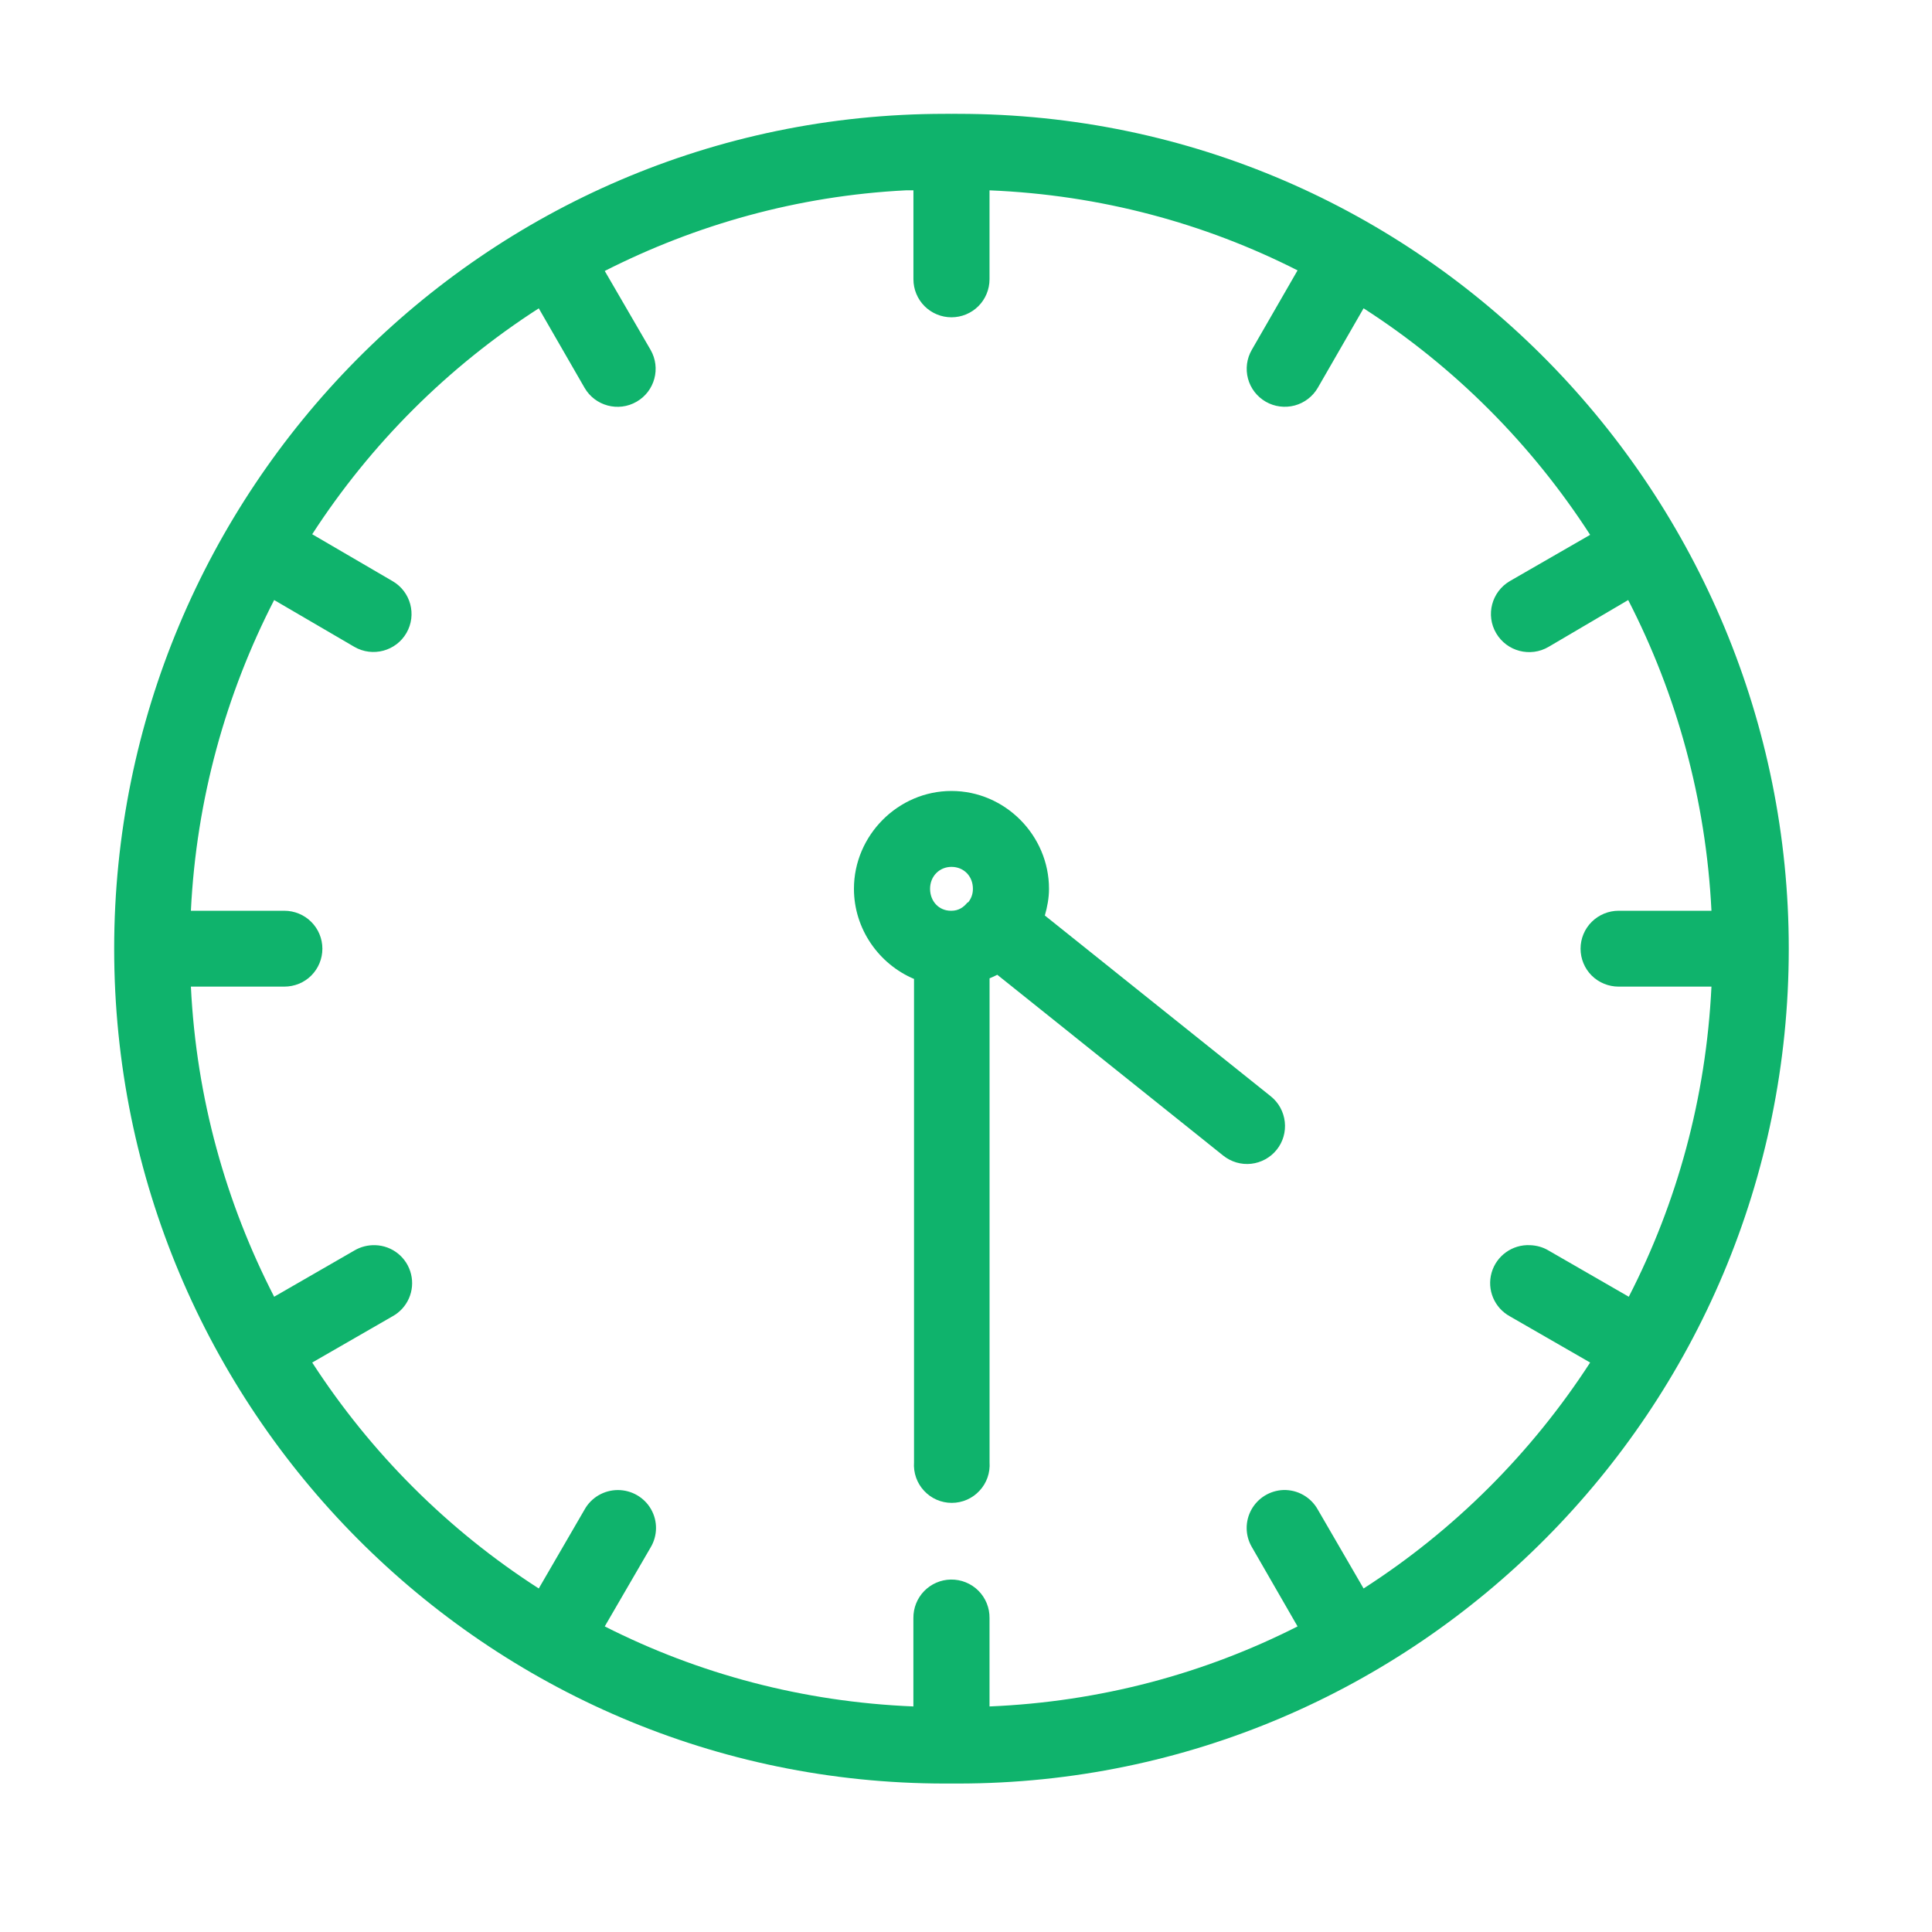
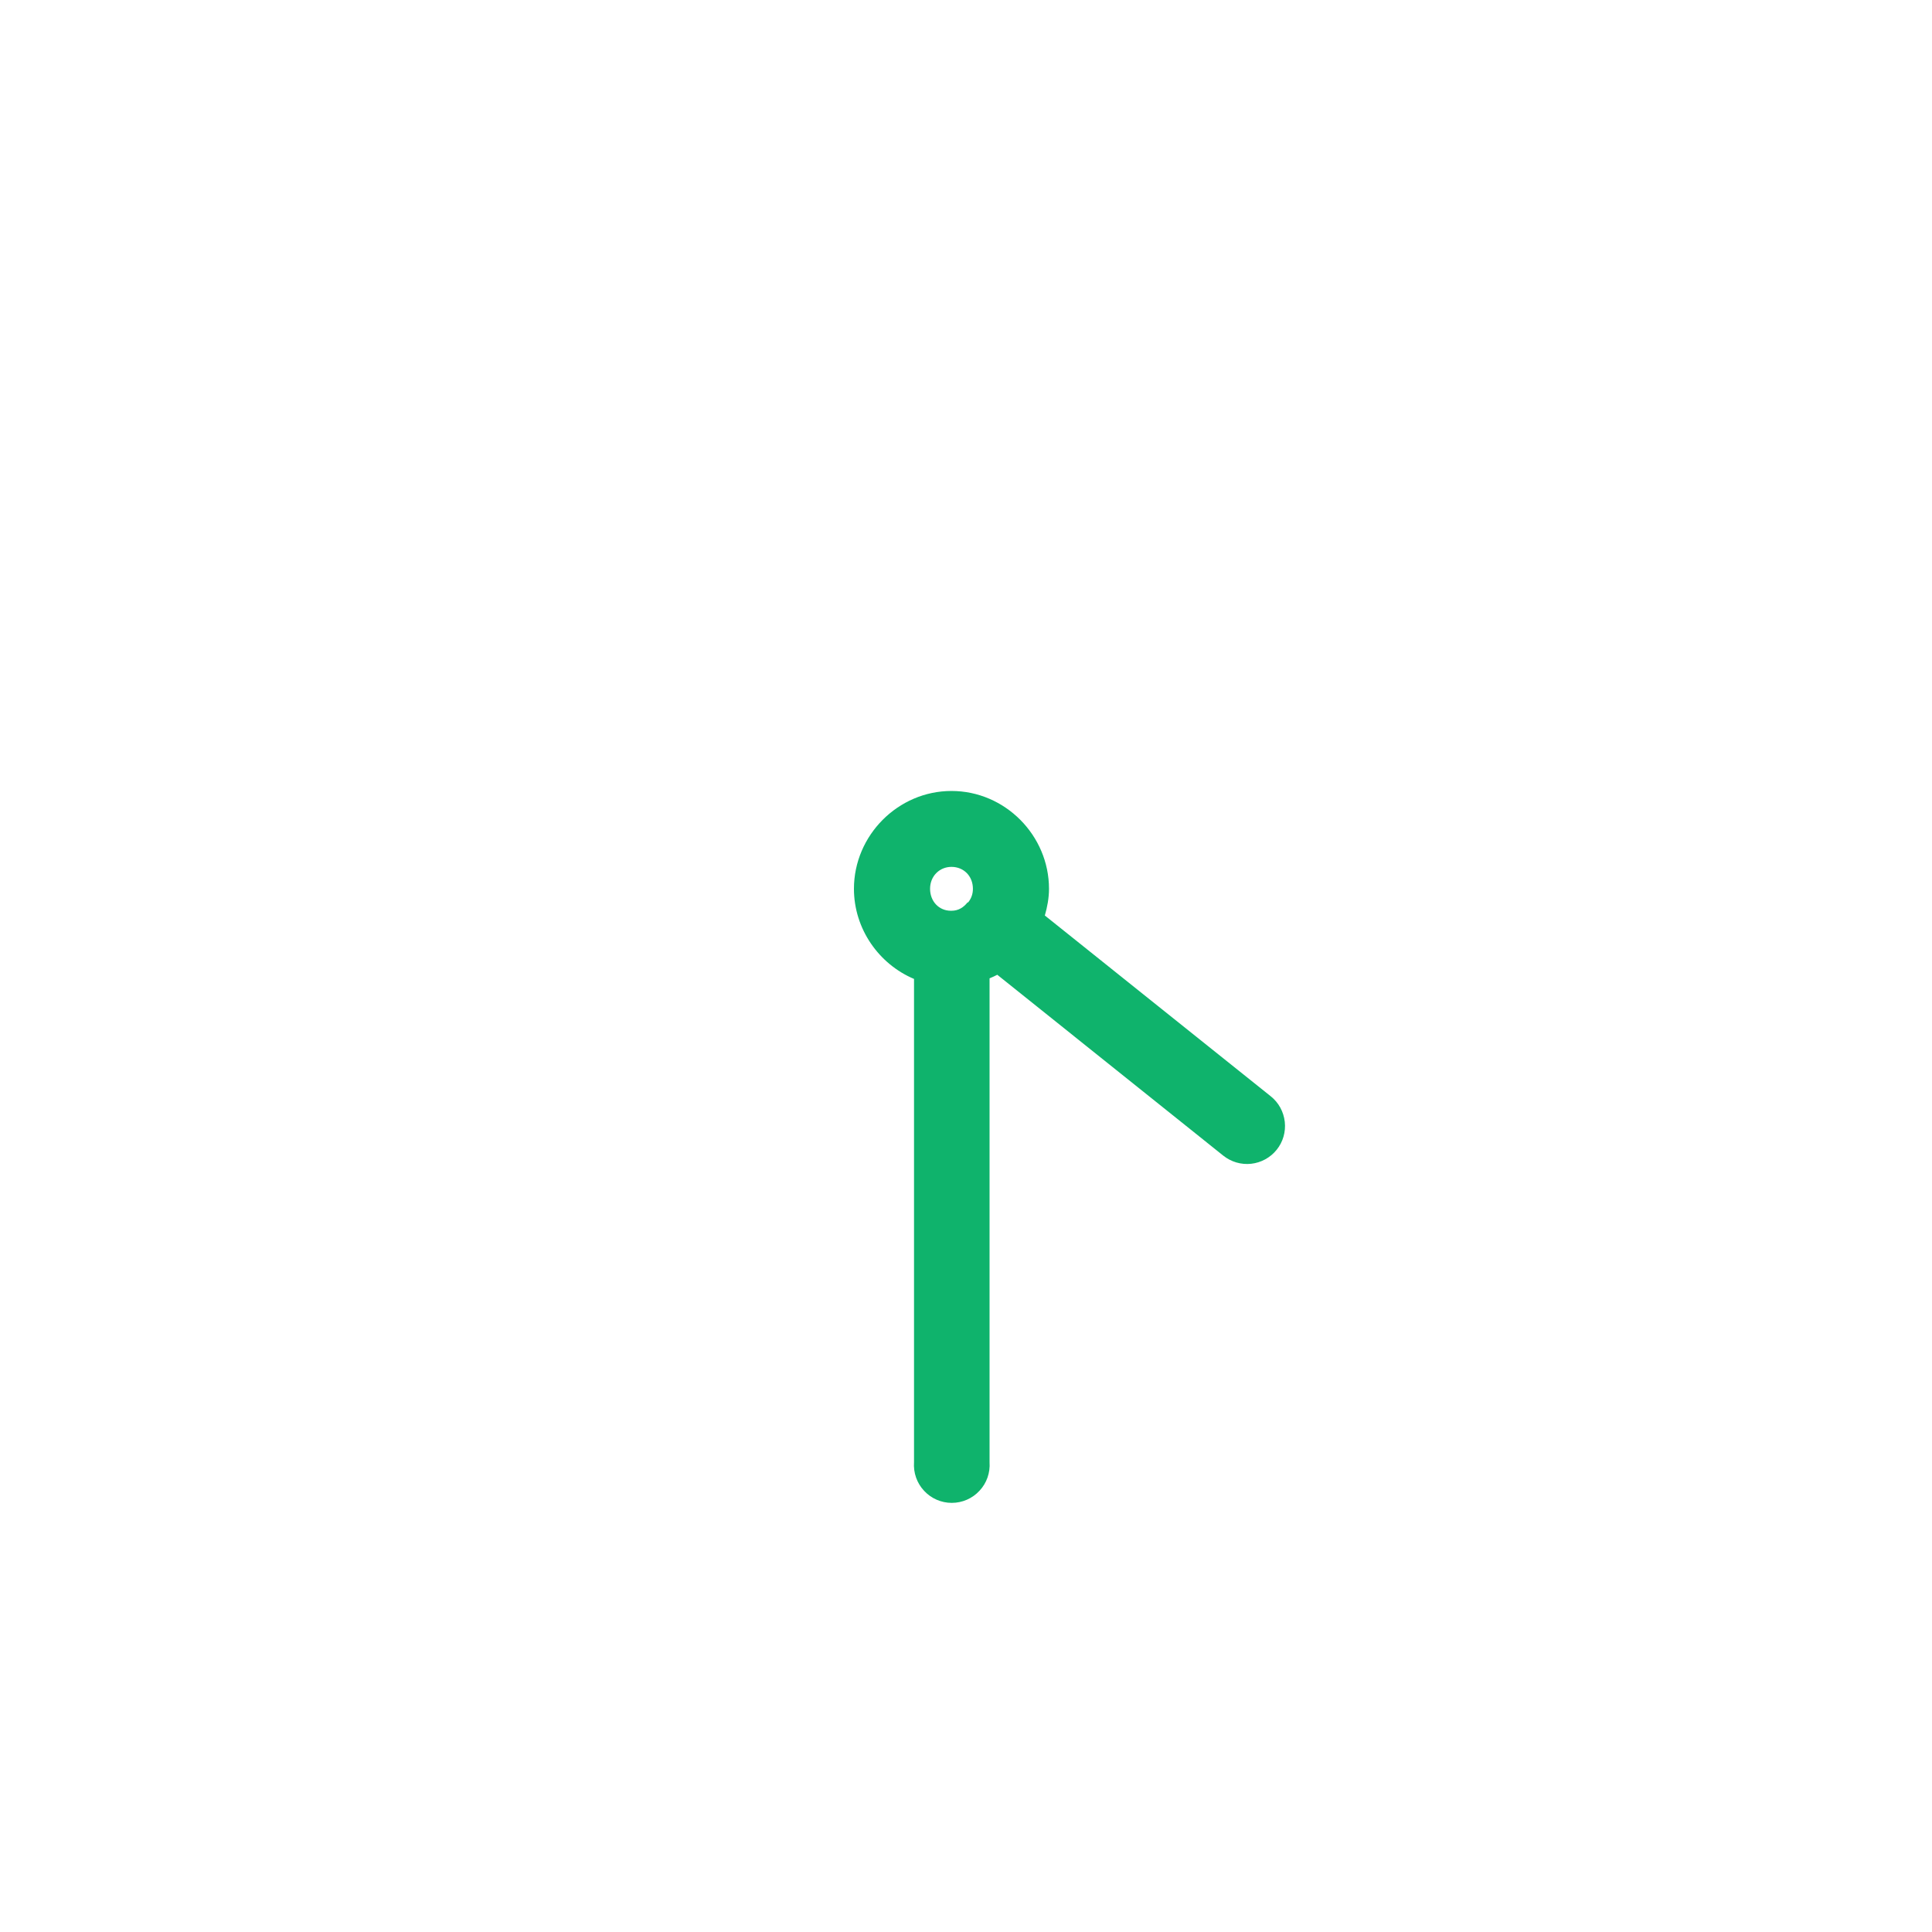
<svg xmlns="http://www.w3.org/2000/svg" width="52" height="52" viewBox="0 0 52 52" fill="none">
-   <path fill-rule="evenodd" clip-rule="evenodd" d="M25.433 3.064C13.017 3.064 3.073 13.222 3.073 25.534C3.073 37.929 13.091 48.004 25.433 48.004H25.785C38.123 48.004 48.145 37.929 48.145 25.534C48.145 13.35 38.321 3.064 25.785 3.064C25.741 3.064 25.681 3.06 25.609 3.064C25.531 3.06 25.475 3.064 25.433 3.064ZM24.377 5.123C24.445 5.119 24.517 5.127 24.585 5.123V7.516C24.585 7.788 24.693 8.049 24.885 8.241C25.077 8.432 25.337 8.54 25.609 8.54C25.881 8.54 26.141 8.432 26.333 8.241C26.525 8.049 26.633 7.788 26.633 7.516V5.123C29.624 5.246 32.427 6.01 34.924 7.277L33.692 9.416C33.556 9.651 33.52 9.93 33.59 10.192C33.66 10.453 33.832 10.676 34.068 10.812C34.304 10.948 34.584 10.983 34.846 10.914C35.108 10.844 35.333 10.672 35.469 10.437L36.701 8.298C39.15 9.874 41.224 11.957 42.799 14.395L40.638 15.64C40.148 15.927 39.982 16.555 40.27 17.044C40.558 17.533 41.188 17.698 41.679 17.411L43.823 16.15C45.13 18.69 45.916 21.526 46.064 24.513H43.567C43.295 24.513 43.035 24.62 42.841 24.812C42.649 25.003 42.541 25.263 42.541 25.534C42.541 25.805 42.649 26.067 42.841 26.258C43.035 26.45 43.295 26.555 43.567 26.555H46.064C45.918 29.56 45.136 32.378 43.839 34.902L41.678 33.657C41.529 33.567 41.356 33.52 41.182 33.514C40.706 33.49 40.276 33.799 40.146 34.256C40.016 34.712 40.22 35.199 40.638 35.429L42.799 36.673C41.218 39.111 39.14 41.188 36.701 42.754L35.469 40.631C35.282 40.296 34.924 40.092 34.54 40.104C34.182 40.118 33.856 40.318 33.682 40.631C33.508 40.946 33.512 41.327 33.692 41.636L34.924 43.775C32.416 45.048 29.606 45.806 26.633 45.929V43.551C26.637 43.276 26.529 43.009 26.333 42.813C26.137 42.618 25.871 42.51 25.593 42.514C25.321 42.518 25.063 42.63 24.873 42.825C24.685 43.019 24.581 43.28 24.584 43.552V45.929C21.605 45.808 18.791 45.05 16.277 43.775L17.51 41.652C17.7 41.337 17.706 40.942 17.524 40.623C17.342 40.302 17 40.105 16.63 40.105C16.258 40.105 15.913 40.306 15.733 40.631L14.501 42.754C12.062 41.188 9.983 39.111 8.403 36.673L10.564 35.429C10.968 35.207 11.172 34.742 11.064 34.296C10.956 33.847 10.562 33.528 10.1 33.514C9.903 33.508 9.707 33.557 9.539 33.657L7.379 34.902C6.082 32.379 5.284 29.56 5.138 26.555H7.651C7.923 26.555 8.185 26.45 8.377 26.258C8.569 26.067 8.677 25.805 8.677 25.534C8.677 25.263 8.569 25.003 8.377 24.812C8.185 24.62 7.923 24.513 7.651 24.513H5.138C5.284 21.517 6.078 18.68 7.379 16.15L9.539 17.411C10.03 17.694 10.658 17.525 10.94 17.036C11.222 16.547 11.054 15.923 10.564 15.64L8.403 14.379C9.979 11.945 12.062 9.867 14.501 8.299L15.733 10.437C16.015 10.926 16.644 11.096 17.134 10.812C17.624 10.531 17.792 9.905 17.51 9.416L16.277 7.293C18.728 6.049 21.465 5.271 24.376 5.123L24.377 5.123Z" fill="#0FB36C" />
  <path fill-rule="evenodd" clip-rule="evenodd" d="M25.609 21.289C24.169 21.289 22.984 22.486 22.984 23.922C22.984 25.002 23.655 25.949 24.601 26.348V39.355C24.581 39.638 24.677 39.917 24.871 40.124C25.063 40.332 25.333 40.45 25.617 40.45C25.901 40.45 26.171 40.332 26.363 40.124C26.558 39.917 26.654 39.638 26.634 39.355V26.332C26.704 26.302 26.776 26.272 26.842 26.236L32.924 31.104C33.136 31.273 33.406 31.353 33.676 31.323C33.944 31.293 34.192 31.158 34.362 30.946C34.532 30.735 34.61 30.465 34.58 30.194C34.55 29.925 34.416 29.677 34.204 29.508L28.122 24.641C28.188 24.411 28.234 24.17 28.234 23.922C28.234 22.486 27.052 21.289 25.609 21.289L25.609 21.289ZM25.609 23.332C25.939 23.332 26.186 23.581 26.186 23.922C26.186 24.062 26.142 24.184 26.057 24.289H26.041C25.935 24.421 25.799 24.513 25.609 24.513H25.593C25.271 24.513 25.033 24.259 25.033 23.922C25.033 23.581 25.287 23.332 25.609 23.332L25.609 23.332Z" fill="#0FB36C" />
</svg>